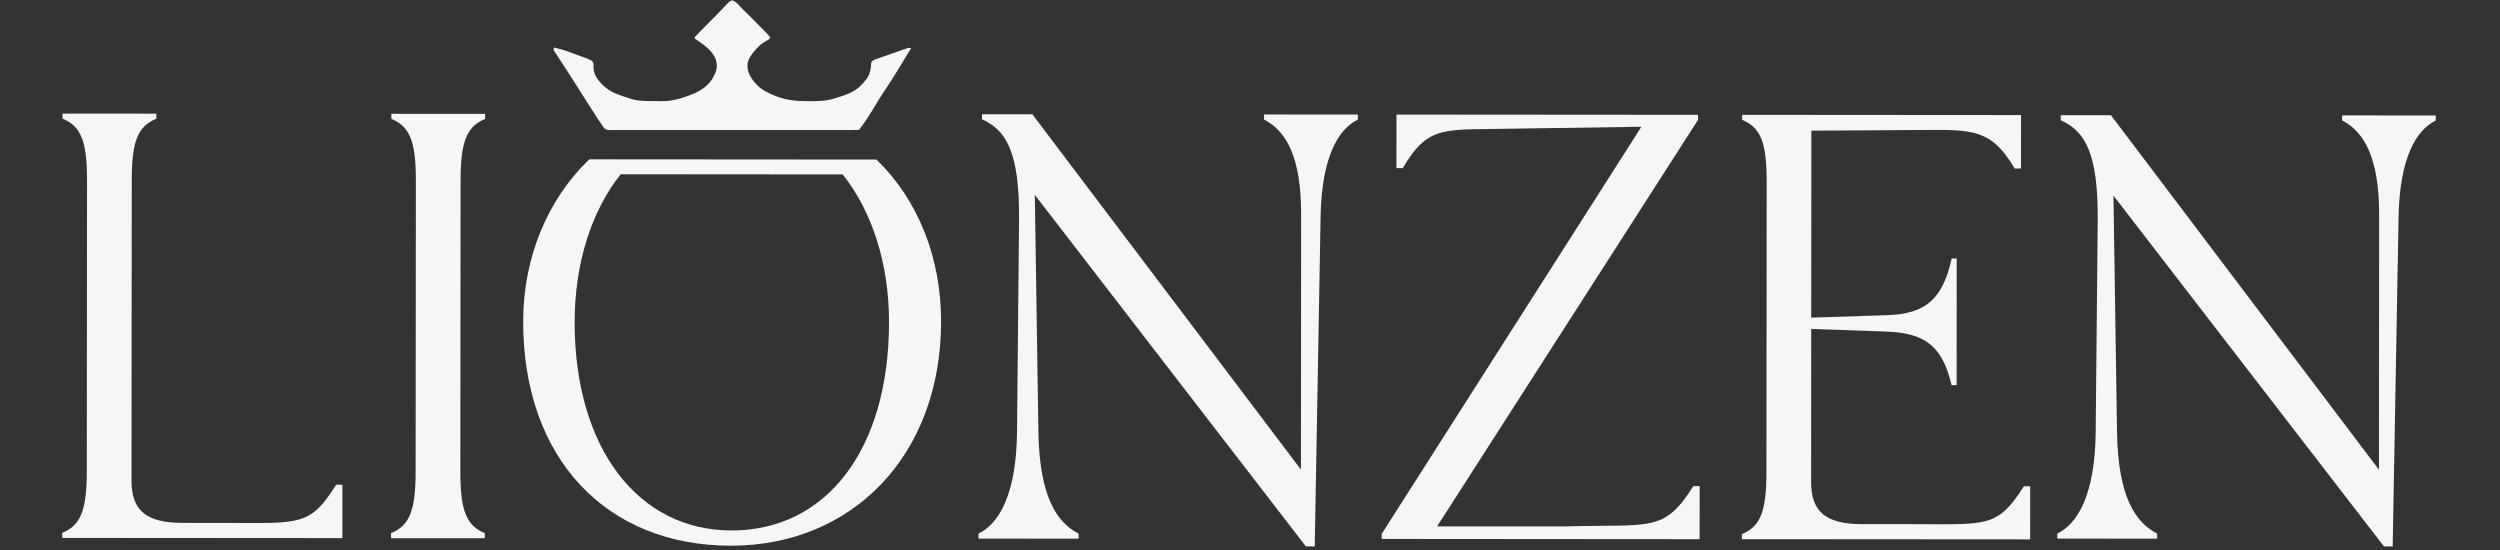
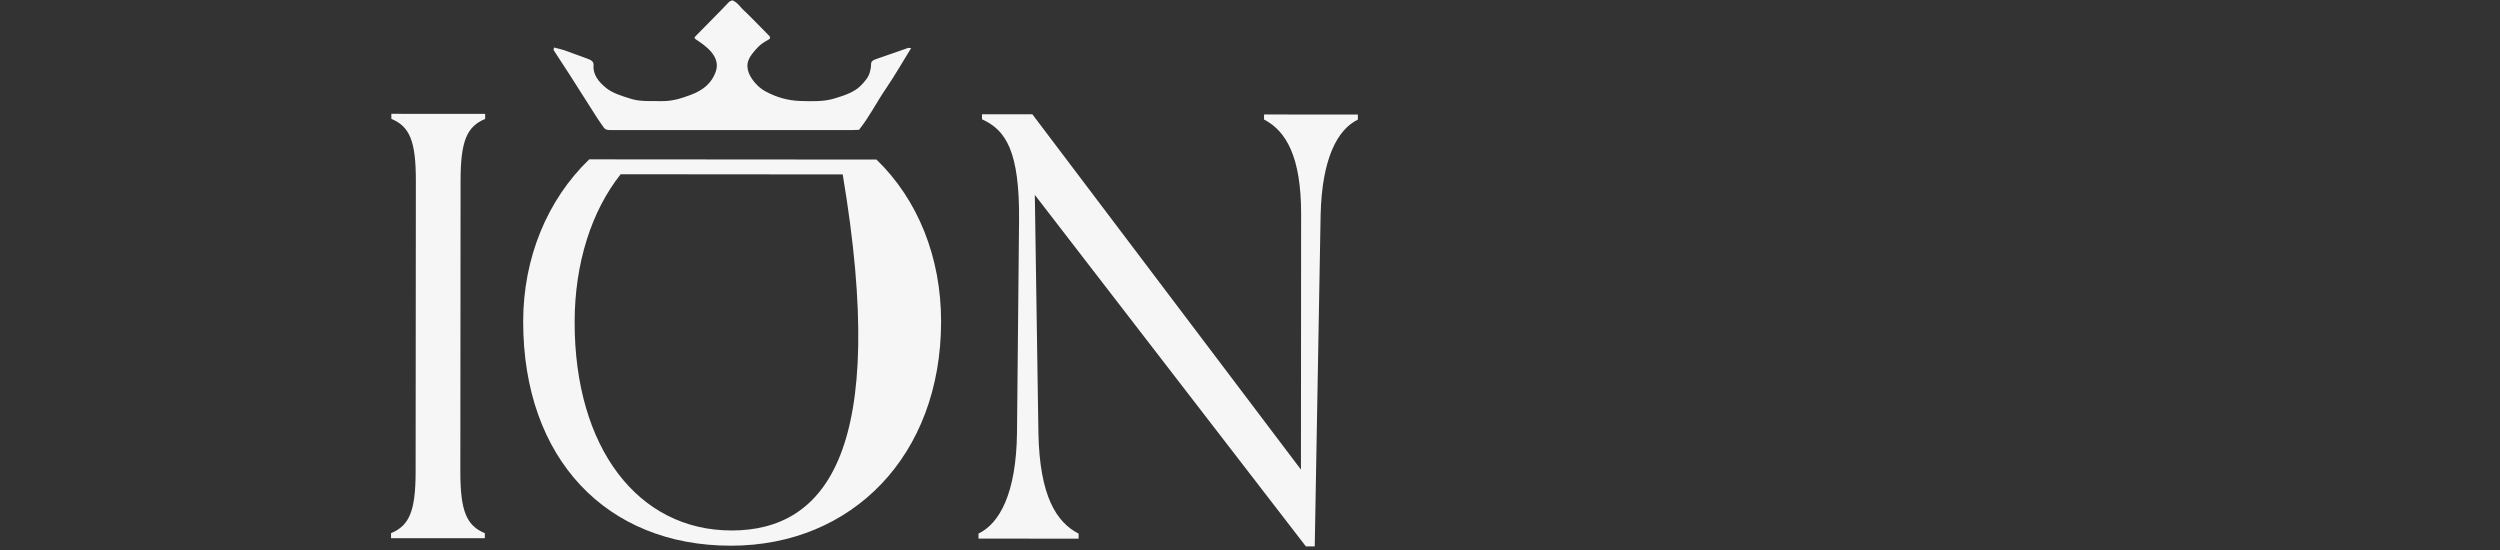
<svg xmlns="http://www.w3.org/2000/svg" width="500" zoomAndPan="magnify" viewBox="0 0 375 82.5" height="110" preserveAspectRatio="xMidYMid meet" version="1.0">
  <rect x="0" y="0" width="375" height="82.5" fill="#333333" stroke="none" />
  <defs>
    <clipPath id="baf4323db5">
-       <path d="M 9.328 17 L 52 17 L 52 81 L 9.328 81 Z M 9.328 17 " clip-rule="nonzero" />
-     </clipPath>
+       </clipPath>
    <clipPath id="ca6cc85b95">
      <path d="M 308 17 L 365.672 17 L 365.672 82 L 308 82 Z M 308 17 " clip-rule="nonzero" />
    </clipPath>
  </defs>
  <g clip-path="url(#baf4323db5)">
    <path fill="#f6f6f6" d="M 19.727 72.102 C 19.723 76.539 21.891 78.426 27.371 78.434 L 33.887 78.438 C 44.934 78.445 46.488 79 50.418 72.715 L 51.359 72.715 C 51.359 72.715 51.355 80.719 51.355 80.719 L 9.328 80.688 L 9.328 79.934 C 12.07 78.801 13.016 76.629 13.02 70.68 L 13.055 27.051 C 13.059 21.102 12.113 18.93 9.379 17.793 L 9.379 17.035 C 9.379 17.035 23.449 17.047 23.449 17.047 L 23.449 17.805 C 20.707 18.938 19.762 21.105 19.762 27.055 Z M 19.727 72.102 " fill-opacity="1" fill-rule="nonzero" />
  </g>
  <path fill="#f6f6f6" d="M 69.051 70.723 C 69.047 76.672 69.988 78.844 72.727 79.98 L 72.727 80.734 C 72.727 80.734 58.656 80.727 58.656 80.727 L 58.656 79.973 C 61.395 78.84 62.344 76.668 62.344 70.719 L 62.379 27.086 C 62.383 21.137 61.441 18.969 58.703 17.832 L 58.703 17.074 C 58.703 17.074 72.773 17.082 72.773 17.082 L 72.773 17.84 C 70.035 18.973 69.09 21.141 69.086 27.094 Z M 69.051 70.723 " fill-opacity="1" fill-rule="nonzero" />
  <path fill="#f6f6f6" d="M 197.207 81.961 L 195.883 81.961 C 195.883 81.961 155.223 29.234 155.223 29.234 L 155.762 64.934 C 155.945 74.469 158.488 78.344 161.793 80.047 L 161.793 80.801 C 161.793 80.801 146.777 80.789 146.777 80.789 L 146.777 80.035 C 149.895 78.523 152.449 74.09 152.551 64.836 L 152.859 33.105 C 152.961 22.715 150.887 19.504 147.301 17.895 L 147.301 17.141 C 147.301 17.141 154.855 17.145 154.855 17.145 L 195.141 70.438 L 195.168 32.098 C 195.176 23.504 192.91 19.633 189.605 17.93 L 189.605 17.172 C 189.605 17.172 203.68 17.184 203.68 17.184 L 203.68 17.941 C 200.562 19.449 198.293 23.887 198.094 32.195 L 197.211 81.961 Z M 197.207 81.961 " fill-opacity="1" fill-rule="nonzero" />
-   <path fill="#f6f6f6" d="M 209.473 17.188 L 254.707 17.223 L 254.707 17.98 C 254.707 17.98 215.566 78.957 215.566 78.957 L 234.766 78.961 C 247.703 78.594 249.559 79.945 254.004 72.918 L 254.949 72.918 C 254.949 72.918 254.945 80.879 254.945 80.879 L 207.254 80.84 L 207.254 80.086 C 207.254 80.086 246.207 19.016 246.207 19.016 L 227.734 19.285 C 216.594 19.562 214.41 18.5 210.41 25.215 L 209.465 25.215 C 209.465 25.215 209.473 17.191 209.473 17.191 Z M 209.473 17.188 " fill-opacity="1" fill-rule="nonzero" />
-   <path fill="#f6f6f6" d="M 261.316 17.227 L 303.152 17.258 L 303.148 25.281 L 302.207 25.281 C 298.277 18.645 295.316 19.527 285.027 19.52 L 271.707 19.598 L 271.684 47.645 L 283.113 47.273 C 288.965 47.086 291.426 44.73 292.754 38.781 L 293.508 38.781 C 293.508 38.781 293.492 57.766 293.492 57.766 L 292.738 57.766 C 291.324 51.812 288.684 49.922 282.828 49.73 L 271.684 49.344 L 271.668 72.289 C 271.664 76.727 273.836 78.617 279.312 78.621 L 287.055 78.625 C 298.105 78.633 299.609 79.184 303.586 72.938 L 304.527 72.938 C 304.527 72.938 304.523 80.906 304.523 80.906 L 261.273 80.875 L 261.273 80.121 C 264.016 78.988 264.961 76.816 264.965 70.867 L 265 27.234 C 265.004 21.285 264.062 19.117 261.324 17.98 L 261.324 17.223 Z M 261.316 17.227 " fill-opacity="1" fill-rule="nonzero" />
  <path fill="#f6f6f6" d="M 83.113 7.129 C 83.727 7.289 84.254 7.398 84.723 7.562 C 85.875 7.965 86.984 8.406 88.141 8.809 C 88.797 9.039 89.074 9.324 89.031 9.773 C 88.91 11.082 89.695 12.242 91.02 13.273 C 91.934 13.984 93.277 14.395 94.605 14.812 C 96.078 15.281 97.648 15.133 99.199 15.168 C 100.852 15.203 102.172 14.754 103.508 14.27 C 105.73 13.465 106.793 12.27 107.328 10.848 C 108.031 8.977 106.766 7.48 104.711 6.129 C 104.043 5.691 104.043 5.711 104.535 5.223 C 105.676 4.082 106.793 2.938 107.914 1.789 C 108.395 1.293 108.855 0.789 109.348 0.297 C 109.441 0.203 109.641 0.145 109.844 0.039 C 110.668 0.398 110.934 0.941 111.402 1.383 C 112.781 2.684 114.035 4.027 115.359 5.348 C 115.668 5.656 115.488 5.859 115.094 6.055 C 114.012 6.605 113.426 7.328 112.836 8.062 C 111.809 9.34 111.945 10.598 112.82 11.863 C 113.305 12.57 113.965 13.25 114.895 13.746 C 116.348 14.523 118.082 15.102 120.156 15.152 C 121.816 15.191 123.5 15.262 125.062 14.801 C 126.641 14.336 128.129 13.832 129.066 12.891 C 129.715 12.238 130.281 11.582 130.473 10.836 C 130.57 10.453 130.668 10.066 130.656 9.684 C 130.641 9.344 130.805 9.078 131.285 8.91 C 132.918 8.328 134.562 7.758 136.211 7.191 C 136.281 7.168 136.406 7.195 136.672 7.211 C 135.391 9.285 134.215 11.355 132.828 13.383 C 131.453 15.398 130.43 17.492 128.848 19.477 C 128.391 19.492 128.031 19.512 127.672 19.512 C 115.895 19.512 104.117 19.512 92.34 19.512 C 92.078 19.512 91.812 19.508 91.551 19.512 C 91.078 19.523 90.758 19.414 90.582 19.152 C 90.285 18.707 89.945 18.27 89.66 17.824 C 88.25 15.621 86.863 13.414 85.449 11.211 C 84.664 9.988 83.848 8.77 83.062 7.543 C 82.996 7.445 83.086 7.316 83.113 7.121 Z M 83.113 7.129 " fill-opacity="1" fill-rule="nonzero" />
-   <path fill="#f6f6f6" d="M 131.473 23.934 L 88.387 23.902 C 82.113 29.934 78.484 38.652 78.477 48.203 C 78.461 68.875 91.027 81.844 109.605 81.855 C 127.801 81.871 141.148 68.355 141.164 48.25 C 141.172 38.566 137.66 29.918 131.469 23.934 Z M 109.703 79.57 C 95.695 79.559 86.18 67.168 86.195 48.305 C 86.203 39.488 88.719 31.66 93.098 26.137 L 126.406 26.164 C 130.816 31.707 133.359 39.555 133.355 48.344 C 133.34 67.395 123.996 79.582 109.707 79.574 Z M 109.703 79.57 " fill-opacity="1" fill-rule="nonzero" />
+   <path fill="#f6f6f6" d="M 131.473 23.934 L 88.387 23.902 C 82.113 29.934 78.484 38.652 78.477 48.203 C 78.461 68.875 91.027 81.844 109.605 81.855 C 127.801 81.871 141.148 68.355 141.164 48.25 C 141.172 38.566 137.66 29.918 131.469 23.934 Z M 109.703 79.57 C 95.695 79.559 86.18 67.168 86.195 48.305 C 86.203 39.488 88.719 31.66 93.098 26.137 L 126.406 26.164 C 133.34 67.395 123.996 79.582 109.707 79.574 Z M 109.703 79.57 " fill-opacity="1" fill-rule="nonzero" />
  <g clip-path="url(#ca6cc85b95)">
-     <path fill="#f6f6f6" d="M 358.91 81.957 L 357.59 81.957 C 357.59 81.957 317.02 29.348 317.02 29.348 L 317.555 64.965 C 317.738 74.48 320.277 78.348 323.574 80.047 L 323.574 80.801 C 323.574 80.801 308.594 80.789 308.594 80.789 L 308.594 80.035 C 311.703 78.531 314.25 74.105 314.352 64.871 L 314.656 33.211 C 314.762 22.844 312.688 19.641 309.109 18.035 L 309.109 17.281 C 309.109 17.281 316.645 17.285 316.645 17.285 L 356.844 70.461 L 356.871 32.203 C 356.875 23.629 354.617 19.766 351.32 18.066 L 351.32 17.312 C 351.32 17.312 365.363 17.32 365.363 17.32 L 365.363 18.078 C 362.254 19.582 359.984 24.008 359.789 32.301 L 358.902 81.957 Z M 358.91 81.957 " fill-opacity="1" fill-rule="nonzero" />
-   </g>
+     </g>
</svg>